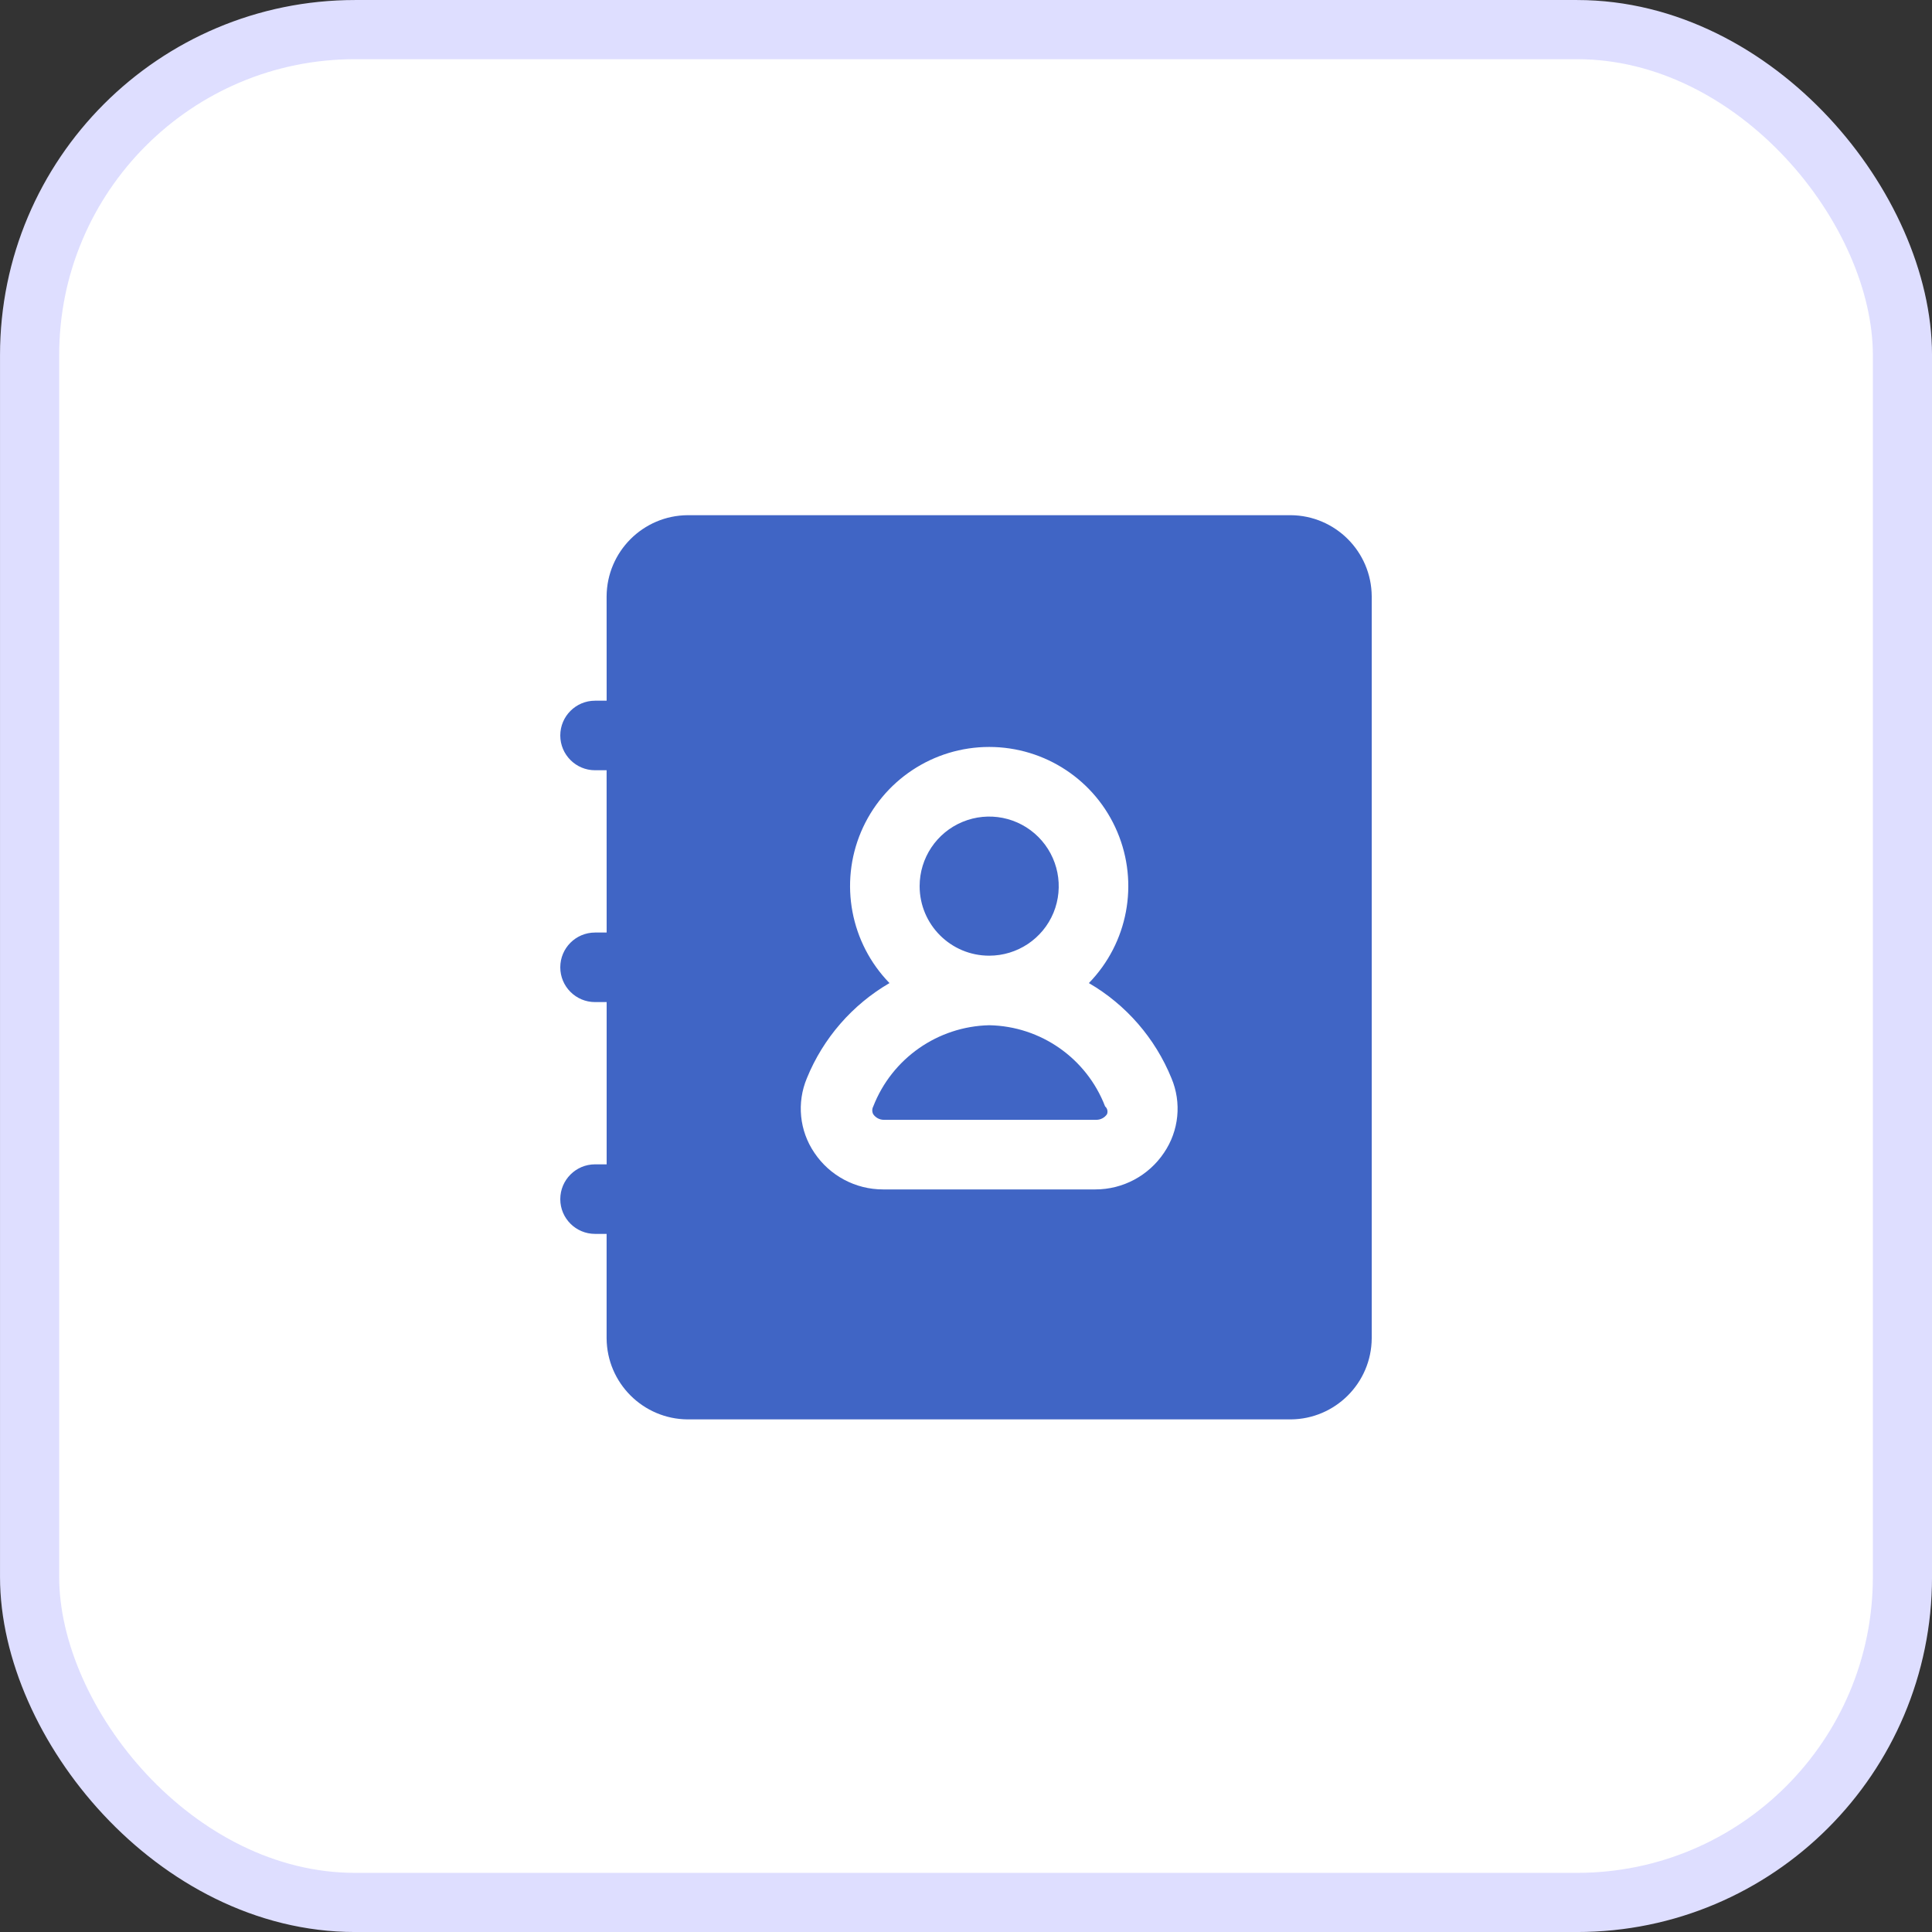
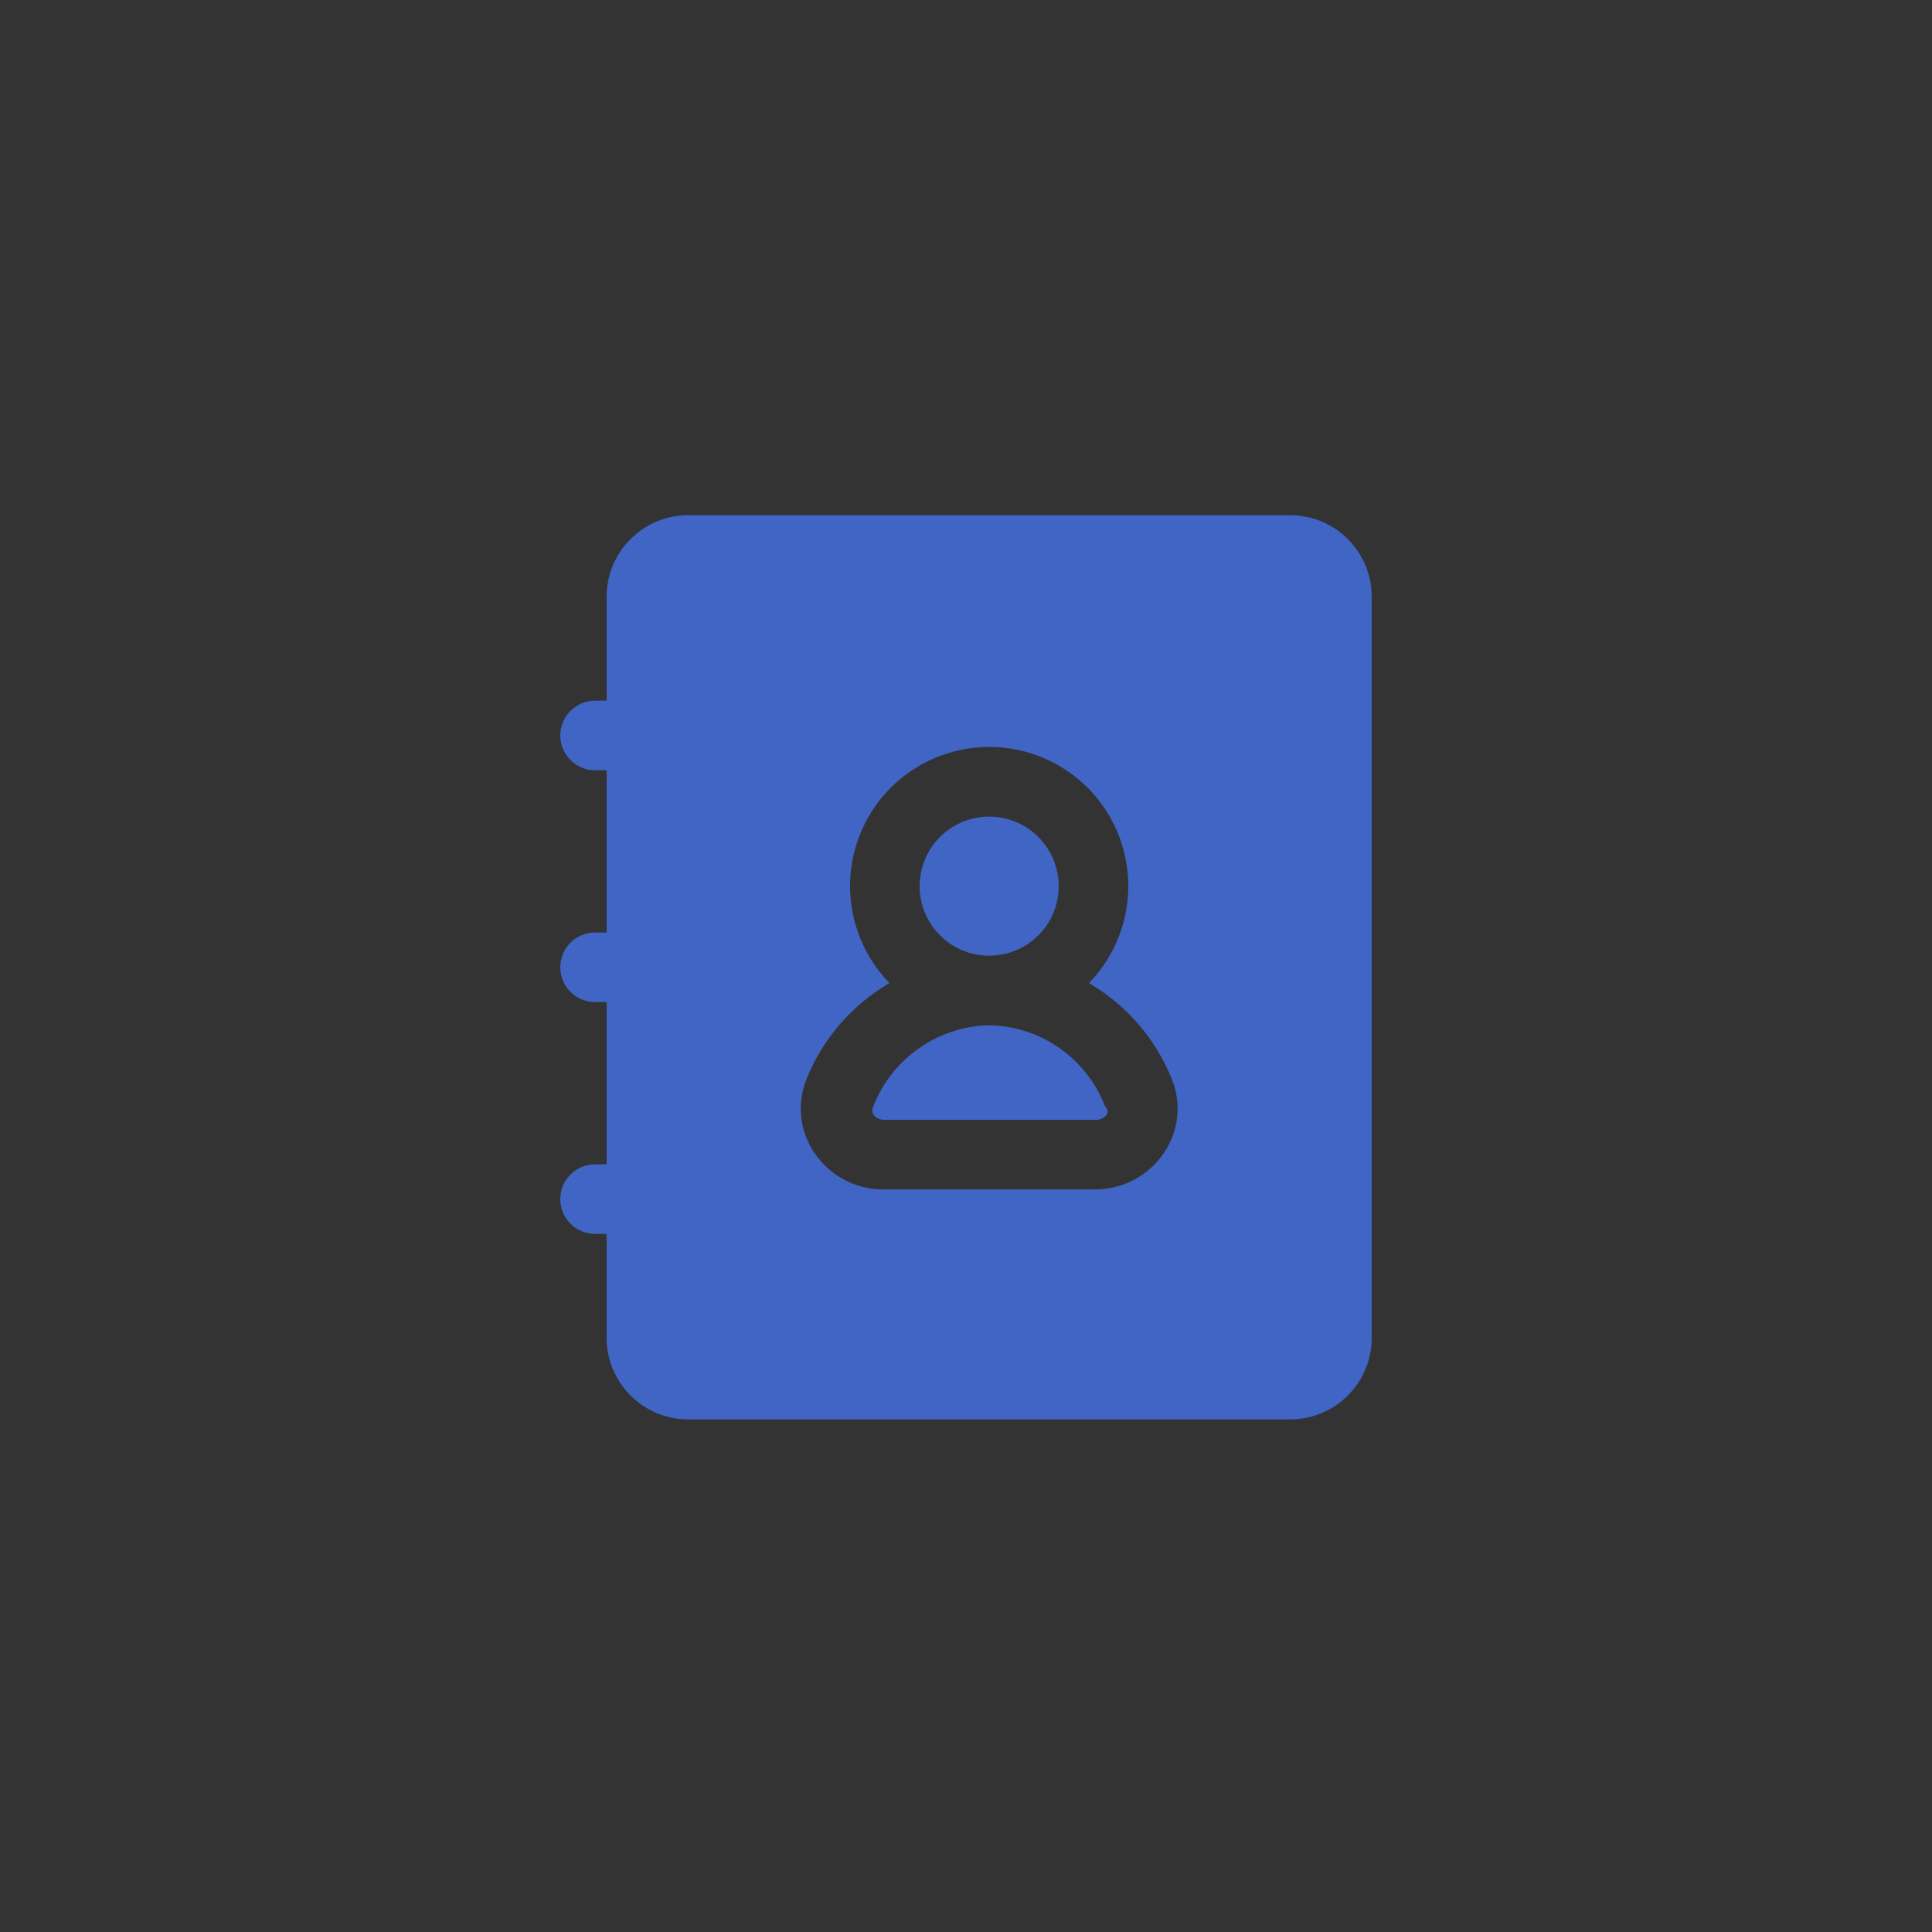
<svg xmlns="http://www.w3.org/2000/svg" width="50" height="50" viewBox="0 0 50 50" fill="none">
  <rect x="0" y="0" width="50" height="50" fill="#333333" stroke="none" />
-   <rect x="0.766" y="0.766" width="48.469" height="48.469" rx="8.422" fill="white" stroke="#DEDEFF" stroke-width="1.531" />
  <path d="M23.8 22.933C23.8 22.205 24.238 21.549 24.911 21.27C25.584 20.991 26.358 21.145 26.873 21.661C27.387 22.176 27.541 22.95 27.264 23.623C26.985 24.296 26.328 24.733 25.6 24.733C24.606 24.733 23.8 23.928 23.8 22.933ZM35.5 15.434V34.634C35.494 35.791 34.557 36.727 33.401 36.734H17.8C16.642 36.727 15.706 35.791 15.699 34.634V31.933H15.4C14.903 31.933 14.5 31.531 14.5 31.034C14.5 30.537 14.903 30.133 15.4 30.133H15.7V25.934H15.4C14.903 25.934 14.5 25.531 14.5 25.034C14.5 24.536 14.903 24.134 15.4 24.134H15.7L15.699 19.934H15.4C14.903 19.934 14.5 19.53 14.5 19.034C14.5 18.537 14.903 18.134 15.4 18.134H15.7L15.699 15.434C15.706 14.276 16.642 13.34 17.8 13.333H33.401C34.557 13.34 35.494 14.276 35.5 15.434ZM30.316 27.901C29.895 26.869 29.145 26.003 28.18 25.442C29.19 24.405 29.48 22.863 28.916 21.53C28.354 20.197 27.048 19.331 25.6 19.331C24.153 19.331 22.847 20.197 22.283 21.53C21.72 22.863 22.011 24.405 23.02 25.442C22.056 26.003 21.304 26.869 20.883 27.901C20.616 28.537 20.688 29.264 21.076 29.834C21.473 30.426 22.139 30.783 22.852 30.782H28.348C29.061 30.783 29.727 30.426 30.124 29.834C30.512 29.264 30.585 28.537 30.316 27.901ZM25.6 26.533C24.268 26.564 23.084 27.392 22.6 28.634C22.566 28.698 22.566 28.774 22.6 28.837C22.663 28.928 22.766 28.981 22.876 28.981H28.372C28.482 28.981 28.585 28.928 28.648 28.837C28.678 28.767 28.659 28.684 28.6 28.634C28.121 27.388 26.934 26.557 25.6 26.533Z" fill="#4065C5" />
</svg>